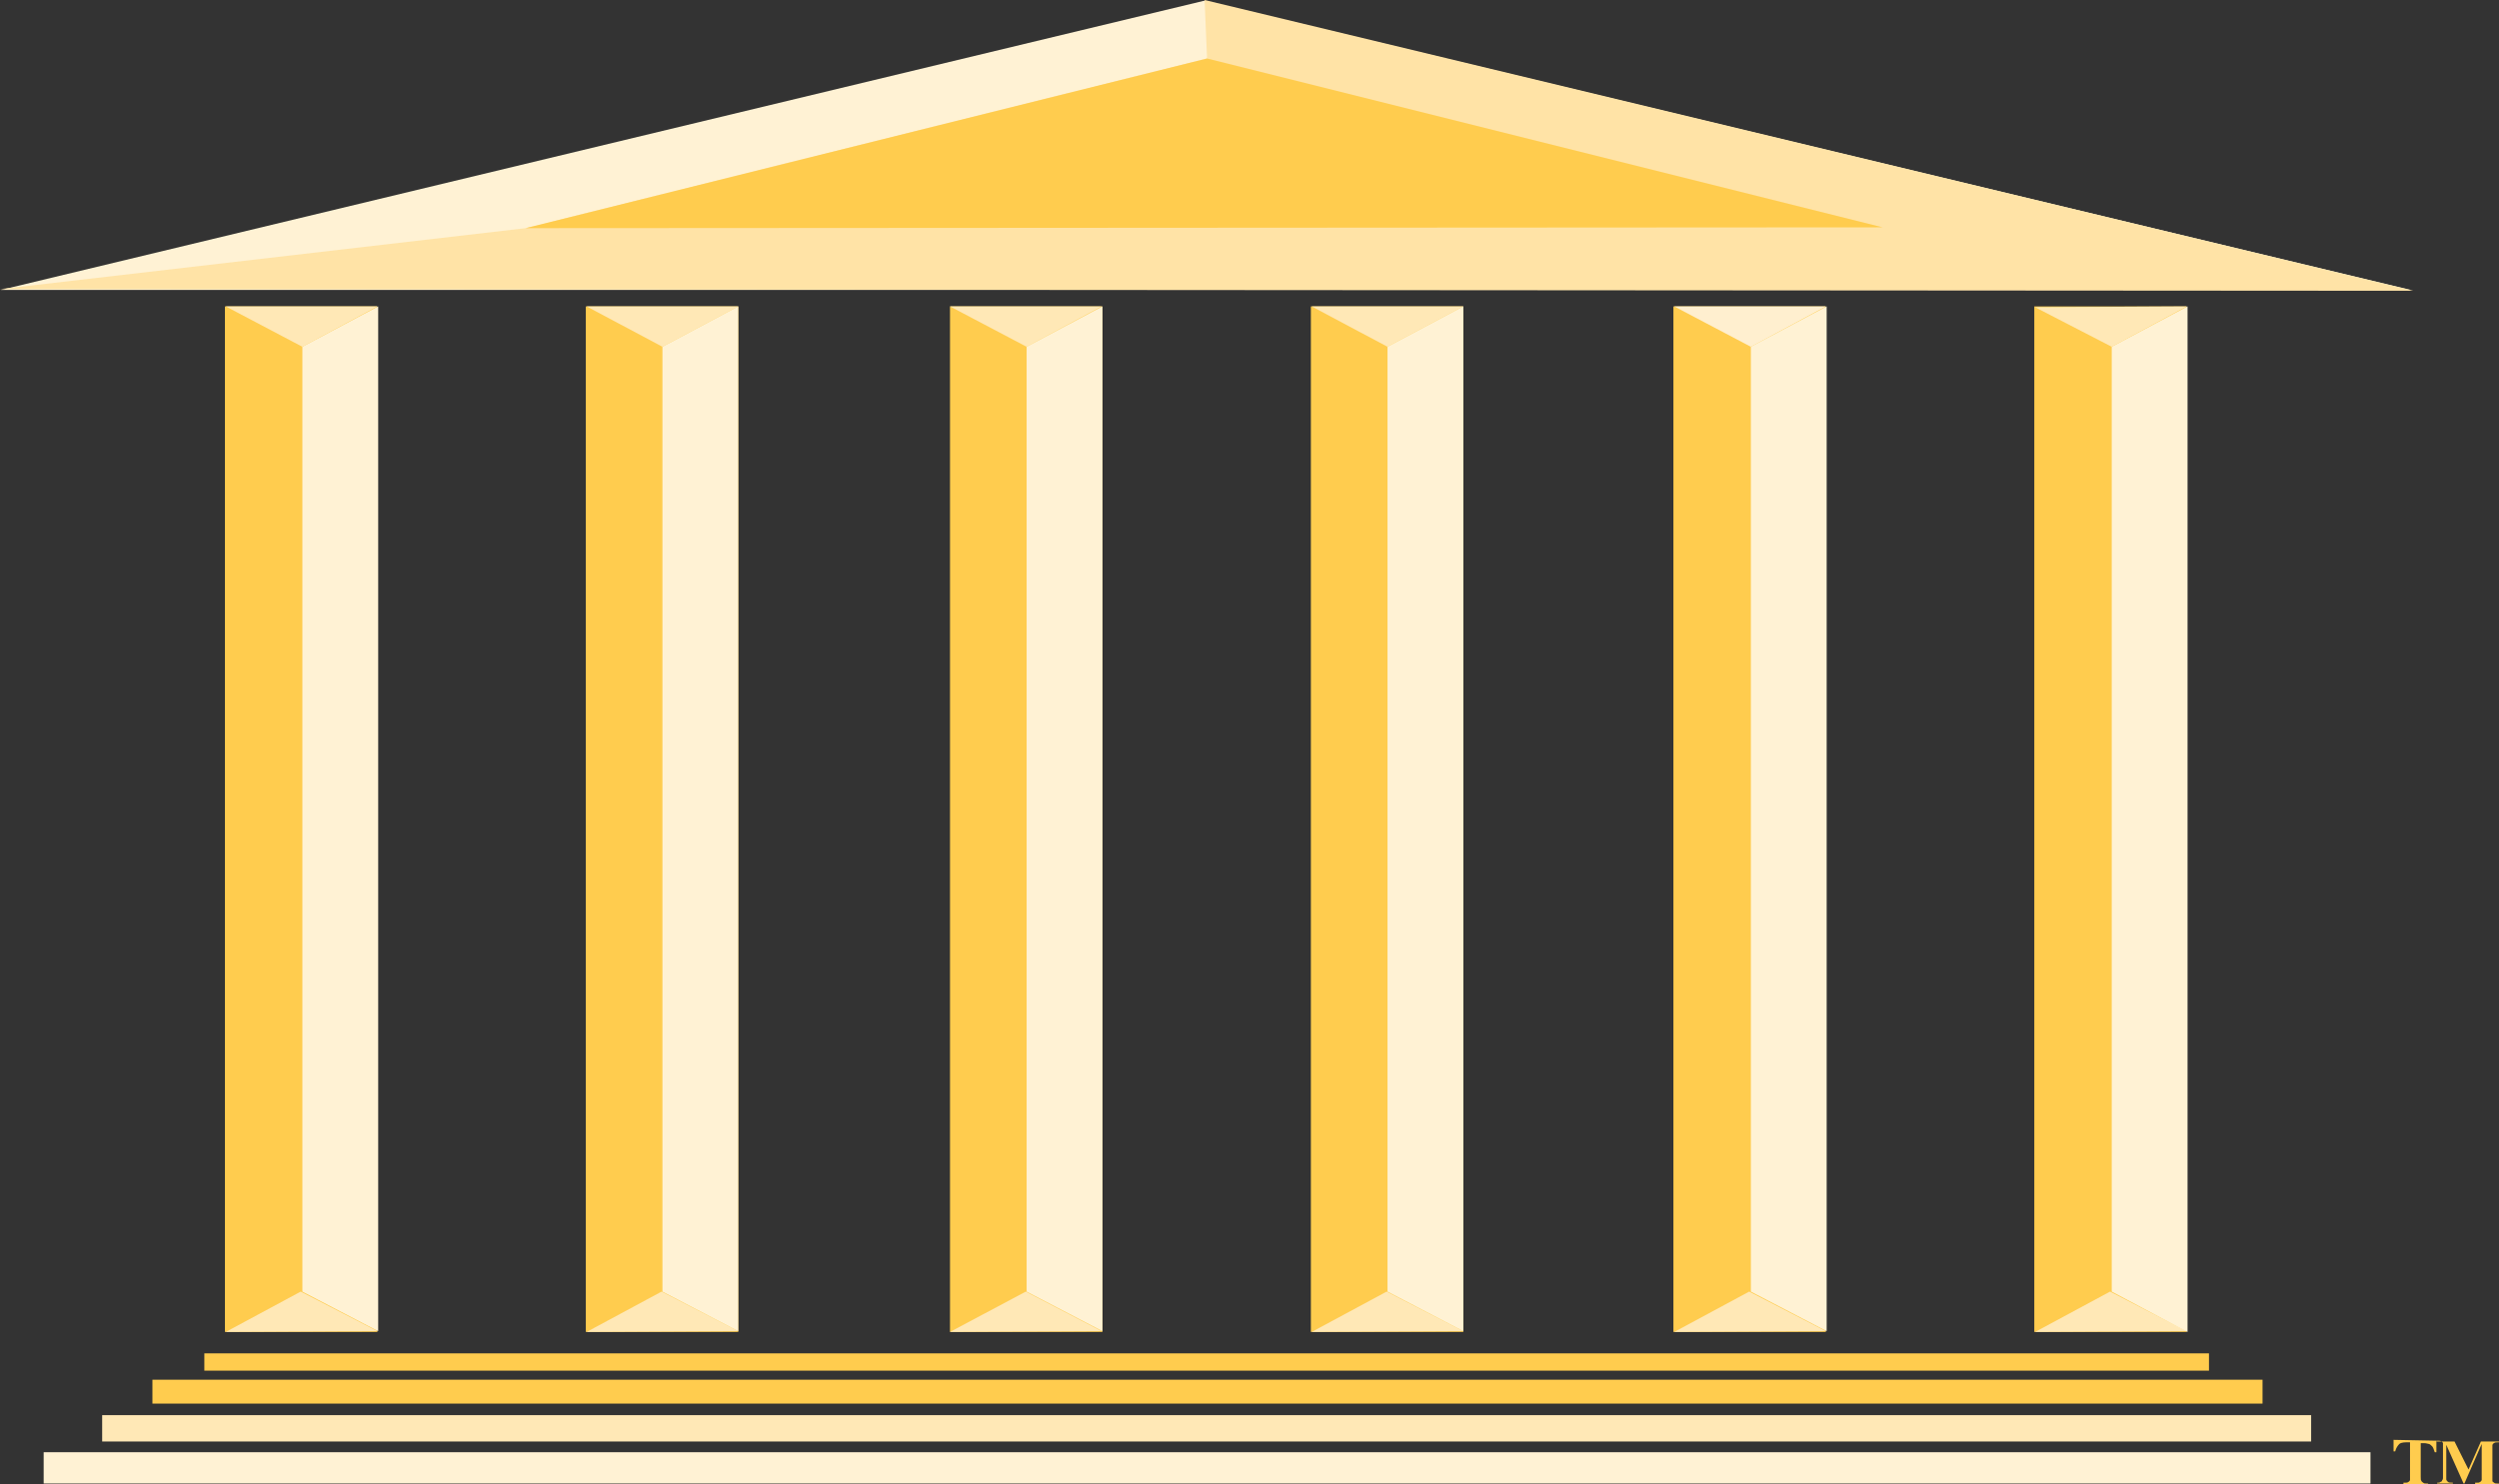
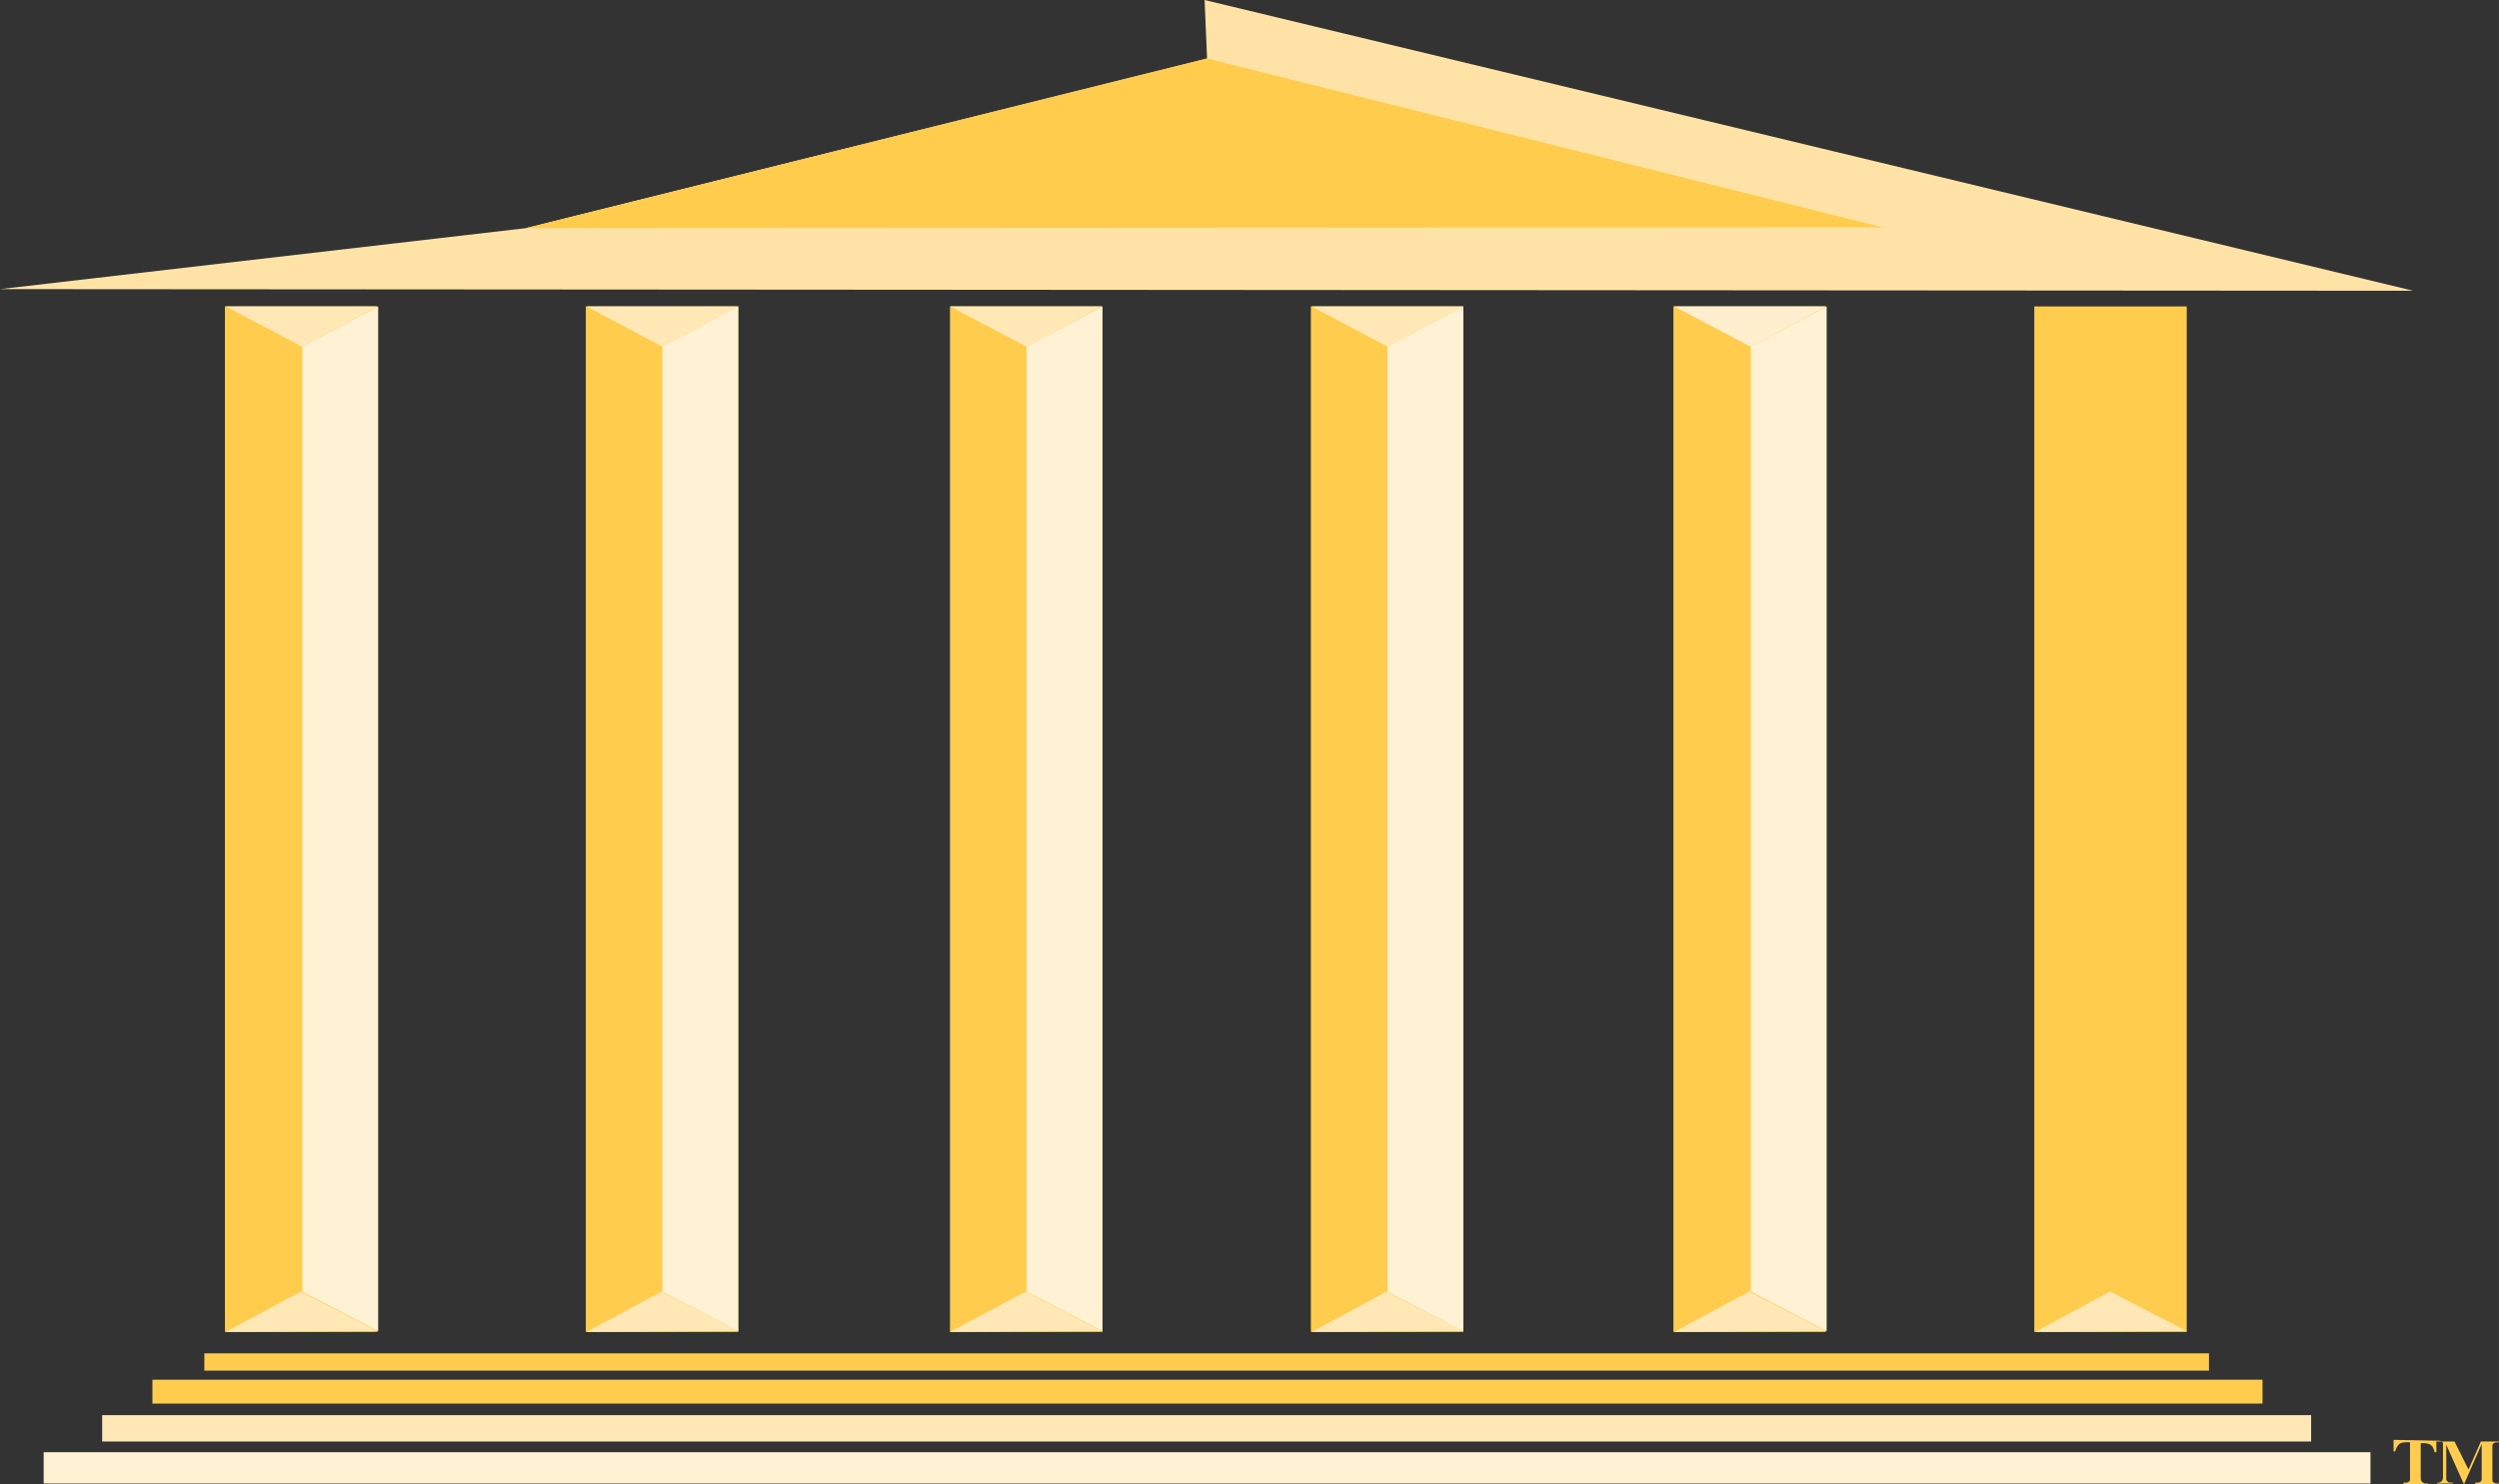
<svg xmlns="http://www.w3.org/2000/svg" version="1.1" id="Layer_1" x="0px" y="0px" viewBox="0 0 303.3 180.2" style="enable-background:new 0 0 303.3 180.2;" xml:space="preserve">
  <rect x="0" y="0" width="303.3" height="180.2" fill="#333333" stroke="none" />
  <style type="text/css">
	.st0{fill:#FFCC4E;}
	.st1{fill:#FFE8B6;}
	.st2{fill:#FFF2D4;}
	.st3{fill:#FFEFCF;}
	.st4{fill:#FFE3A6;}
</style>
  <path class="st0" d="M299.6,178.4l1.5-3.4h2.2v0.1h-0.2c-0.2,0-0.3,0-0.4,0.1c-0.1,0-0.1,0.1-0.2,0.2c0,0.1,0,0.2,0,0.5v3.4  c0,0.3,0,0.4,0,0.5c0,0.1,0.1,0.1,0.2,0.2c0.1,0.1,0.2,0.1,0.4,0.1h0.2v0.1h-2.9V180h0.2c0.2,0,0.3,0,0.4-0.1c0.1,0,0.1-0.1,0.2-0.2  c0-0.1,0-0.2,0-0.5v-3.9l-2.1,4.8H299l-2.1-4.7v3.7c0,0.3,0,0.4,0,0.5c0,0.1,0.1,0.2,0.2,0.3c0.1,0.1,0.3,0.1,0.6,0.1v0.1h-1.9V180  h0.1c0.1,0,0.2,0,0.3-0.1c0.1,0,0.2-0.1,0.2-0.2c0.1-0.1,0.1-0.2,0.1-0.3c0,0,0-0.2,0-0.4v-3.3c0-0.3,0-0.4,0-0.5  c0-0.1-0.1-0.1-0.2-0.2c-0.1-0.1-0.2-0.1-0.4-0.1h-0.2V175h2.2L299.6,178.4z" />
  <path class="st0" d="M295.7,174.9v1.4h-0.2c-0.1-0.3-0.2-0.6-0.3-0.7c-0.1-0.1-0.3-0.3-0.4-0.3c-0.1,0-0.3-0.1-0.6-0.1h-0.4v4.1  c0,0.3,0,0.4,0.1,0.5c0,0.1,0.1,0.1,0.2,0.2c0.1,0.1,0.2,0.1,0.4,0.1h0.2v0.1h-3V180h0.2c0.2,0,0.3,0,0.4-0.1c0.1,0,0.1-0.1,0.2-0.2  c0-0.1,0-0.2,0-0.5v-4.1H292c-0.4,0-0.7,0.1-0.8,0.2c-0.2,0.2-0.4,0.5-0.5,0.9h-0.2v-1.4L295.7,174.9L295.7,174.9z" />
  <g>
    <rect x="24.8" y="164.3" class="st0" width="243.3" height="2.1" />
  </g>
  <g>
    <rect x="18.5" y="167.5" class="st0" width="256.1" height="2.9" />
  </g>
  <g>
    <rect x="12.4" y="171.8" class="st1" width="268.1" height="3.2" />
  </g>
  <rect x="5.3" y="176.3" class="st2" width="282.4" height="3.8" />
  <rect x="27.3" y="37.2" class="st0" width="18.5" height="124.5" />
-   <polygon class="st2" points="146.1,0.1 0.1,35.2 292.6,35.2 146.2,0.1 " />
  <polygon class="st1" points="27.4,37.2 36.7,42.1 45.8,37.2 " />
  <polygon class="st1" points="45.8,161.6 36.5,156.8 27.4,161.7 " />
  <polygon class="st2" points="36.7,42.1 36.7,156.8 45.9,161.6 45.9,37.2 " />
  <rect x="71.1" y="37.2" class="st0" width="18.5" height="124.5" />
  <polygon class="st1" points="71.2,37.2 80.4,42.1 89.6,37.2 " />
  <polygon class="st1" points="89.6,161.6 80.3,156.8 71.2,161.7 " />
  <polygon class="st2" points="80.4,42.1 80.4,156.8 89.6,161.6 89.6,37.2 " />
  <rect x="115.3" y="37.2" class="st0" width="18.5" height="124.5" />
  <polygon class="st1" points="115.3,37.2 124.6,42.1 133.7,37.2 " />
  <polygon class="st1" points="133.7,161.6 124.5,156.8 115.3,161.7 " />
  <polygon class="st2" points="124.6,42.1 124.6,156.8 133.8,161.6 133.8,37.2 " />
  <rect x="159.1" y="37.2" class="st0" width="18.5" height="124.5" />
  <polygon class="st1" points="159.2,37.2 168.4,42.1 177.6,37.2 " />
  <polygon class="st1" points="177.6,161.6 168.3,156.8 159.2,161.7 " />
  <polygon class="st2" points="168.4,42.1 168.4,156.8 177.6,161.6 177.6,37.2 " />
  <rect x="203.1" y="37.2" class="st0" width="18.5" height="124.5" />
  <polygon class="st3" points="203.2,37.2 212.5,42.1 221.6,37.2 " />
  <polygon class="st1" points="221.6,161.6 212.3,156.8 203.2,161.7 " />
  <polygon class="st2" points="212.5,42.1 212.5,156.8 221.7,161.6 221.7,37.2 " />
  <rect x="246.9" y="37.2" class="st0" width="18.5" height="124.5" />
-   <polygon class="st1" points="247,37.3 256.3,42.1 265.4,37.2 " />
  <polygon class="st1" points="265.4,161.6 256.1,156.8 247,161.7 " />
-   <polygon class="st2" points="256.3,42.1 256.3,156.8 265.5,161.7 265.5,37.2 " />
  <polyline class="st4" points="146.5,7.1 146.2,0 292.9,35.3 0,35.1 63.8,27.7 146.5,7.1 " />
  <polygon class="st0" points="146.5,7.1 63.8,27.7 228.5,27.6 " />
</svg>